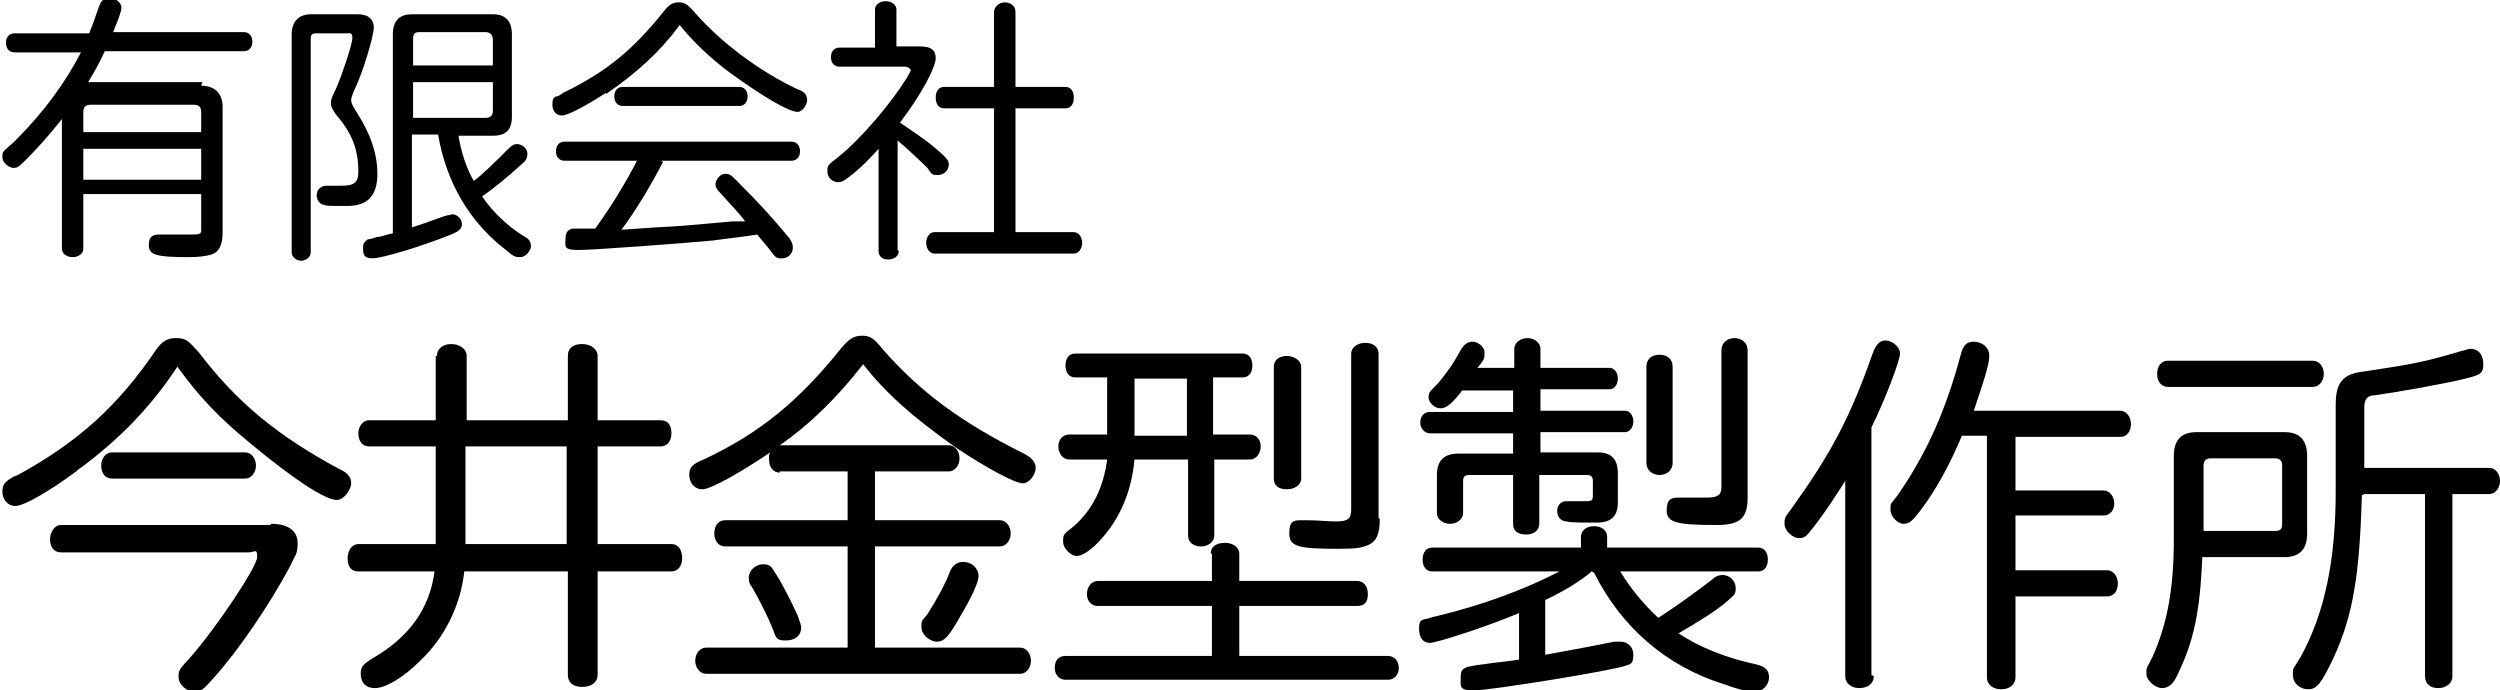
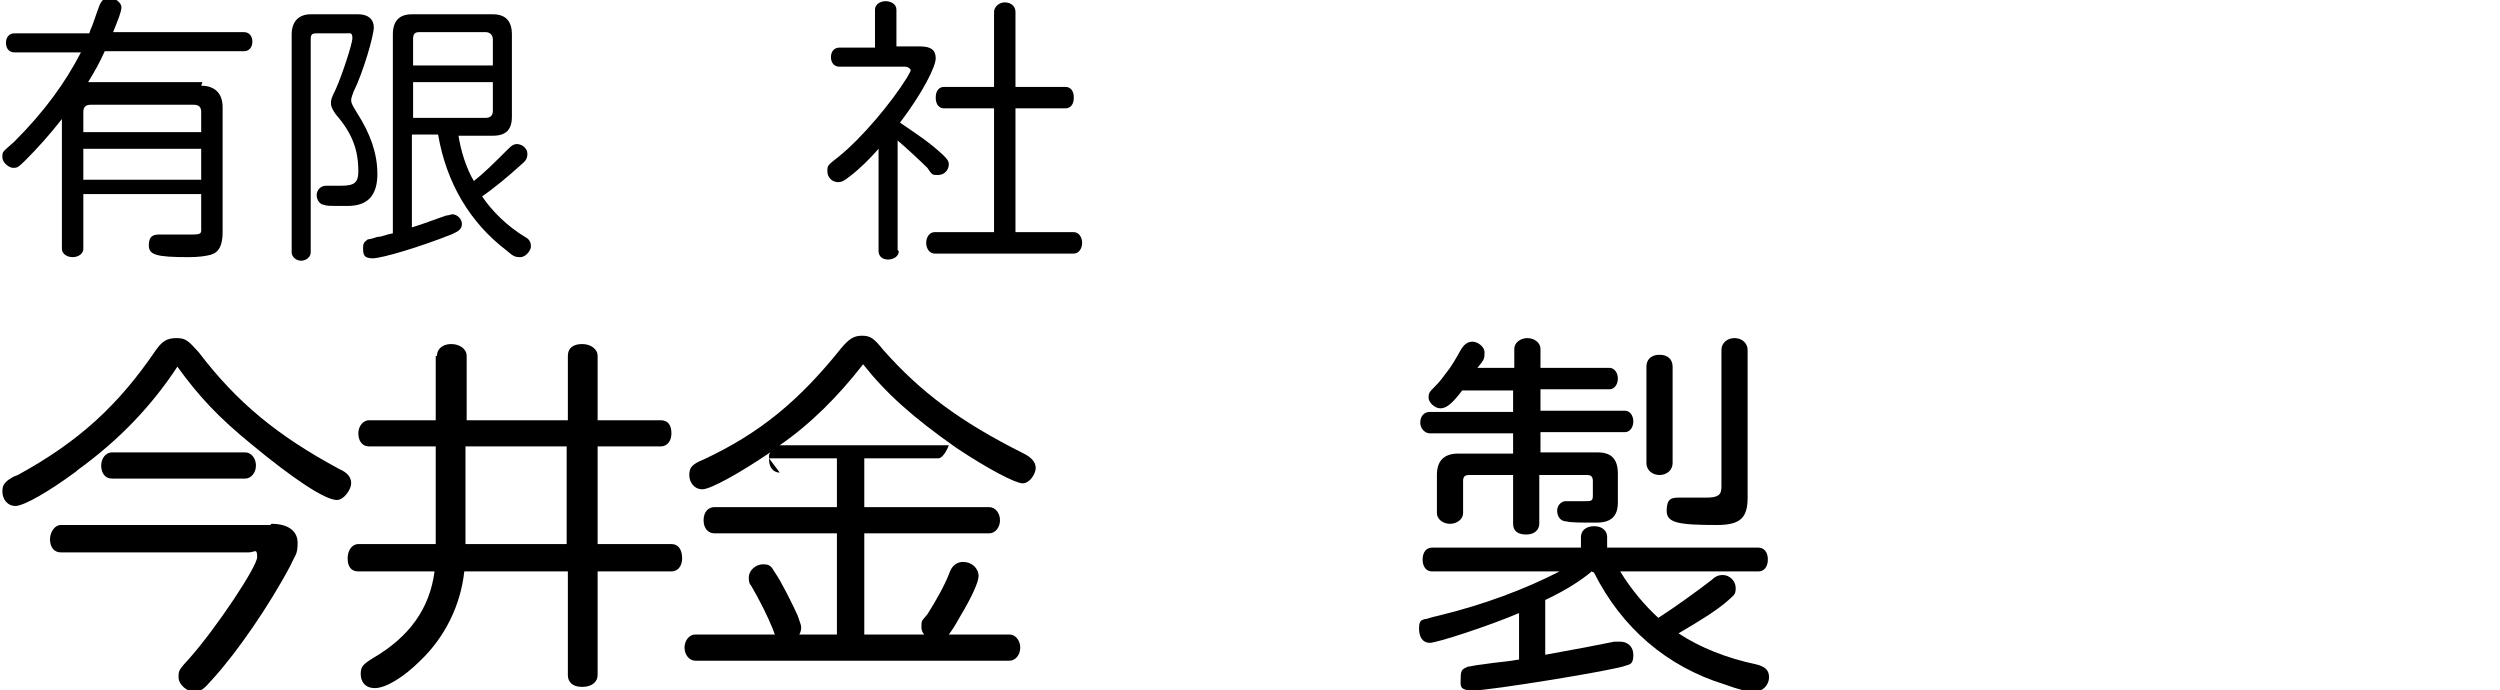
<svg xmlns="http://www.w3.org/2000/svg" id="logo-imaimold-black" version="1.1" viewBox="0 0 210 58">
  <defs>
    <style>
      .cls-1 {
        fill: #000;
        stroke-width: 0px;
      }
    </style>
  </defs>
  <g>
    <path class="cls-1" d="M6.4,39.6c-2.3,1.7-4.4,2.9-5.1,2.9s-1.1-.6-1.1-1.2.2-.7.5-1c.1,0,.2-.2.8-.4,5.1-2.8,8.4-5.8,11.6-10.5.5-.7.9-1,1.7-1s1,.2,1.9,1.2c3.2,4.2,6.6,7,11.8,9.8.7.3,1,.7,1,1.2s-.6,1.4-1.2,1.4c-1,0-3.7-1.8-7.2-4.7-2.7-2.2-4.4-4-6.2-6.5-2.1,3.2-4.8,6.1-8.4,8.7ZM22.8,44c1.4,0,2.2.6,2.2,1.6s-.2,1-.6,1.9c-1.8,3.4-4.5,7.3-6.5,9.5-.8.9-1,1.1-1.6,1.1s-1.3-.6-1.3-1.2,0-.6,1-1.7c2.2-2.5,5.6-7.6,5.6-8.4s-.2-.4-.7-.4H5.1c-.6,0-.9-.5-.9-1.1s.4-1.2.9-1.2h17.6ZM20.6,38c.5,0,.9.5.9,1.1s-.4,1.1-.9,1.1h-11.2c-.6,0-.9-.5-.9-1.1s.4-1.1.9-1.1h11.2Z" />
    <path class="cls-1" d="M36.7,29.9c0-.6.5-1,1.2-1s1.3.4,1.3,1v5.4h8.5v-5.4c0-.7.5-1,1.2-1s1.3.4,1.3,1v5.4h5.3c.6,0,.9.4.9,1.1s-.4,1.1-.9,1.1h-5.3v8.2h6.2c.6,0,.9.5.9,1.2s-.4,1.1-.9,1.1h-6.2v8.7c0,.6-.5,1-1.3,1s-1.2-.4-1.2-1v-8.7h-8.7c-.3,2.8-1.6,5.5-3.7,7.5-1.4,1.4-2.9,2.3-3.8,2.3s-1.2-.6-1.2-1.2.2-.8,1-1.3c3.1-1.8,4.8-4.2,5.2-7.3h-6.4c-.6,0-.9-.4-.9-1.1s.4-1.2.9-1.2h6.5v-8.2h-5.6c-.6,0-.9-.5-.9-1.1s.4-1.1.9-1.1h5.6v-5.4ZM39.1,37.5v8.2h8.5v-8.2h-8.5Z" />
-     <path class="cls-1" d="M65.5,39.7c-.5,0-.9-.4-.9-1.1s0-.3.1-.6c-2.5,1.7-5,3.1-5.7,3.1s-1.1-.6-1.1-1.2.2-.9,1.2-1.3c4.7-2.2,8-4.9,11.6-9.4.6-.7,1-1,1.7-1s1,.2,1.8,1.2c3.1,3.5,6.4,6,11.8,8.7.6.3,1,.7,1,1.2s-.5,1.3-1.1,1.3-2.9-1.2-5.6-3c-3.7-2.6-5.9-4.6-7.8-7-2.1,2.7-4.4,5-7,6.8h14.2c.5,0,.9.5.9,1.1s-.4,1.1-.9,1.1h-6.2v4.1h10.5c.5,0,.9.5.9,1.1s-.4,1.1-.9,1.1h-10.5v8.5h12.2c.5,0,.9.5.9,1.1s-.4,1.1-.9,1.1h-26.4c-.5,0-.9-.5-.9-1.1s.4-1.1.9-1.1h11.9v-8.5h-10.3c-.5,0-.9-.4-.9-1.1s.4-1.1.9-1.1h10.3v-4.1h-5.7ZM65.1,48.1c.5.7,1.5,2.7,1.9,3.6.2.6.3.8.3,1,0,.7-.5,1.1-1.3,1.1s-.8-.2-1.1-1c-.4-1-1.1-2.4-1.8-3.6-.2-.2-.2-.5-.2-.7,0-.6.6-1.1,1.2-1.1s.7.2,1,.7ZM82.2,48.4c0,.5-.6,1.8-1.5,3.3-1,1.8-1.4,2.2-2,2.2s-1.3-.6-1.3-1.2,0-.5.5-1.1c.7-1.1,1.5-2.5,1.9-3.6.2-.5.6-.8,1.1-.8.7,0,1.3.5,1.3,1.2Z" />
-     <path class="cls-1" d="M101.7,46.5c0-.6.5-.9,1.2-.9s1.2.4,1.2.9v2.3h9.9c.5,0,.9.4.9,1.1s-.3,1-.9,1h-9.9v4.2h12.5c.5,0,.9.4.9,1s-.4,1-.9,1h-27.1c-.5,0-.9-.4-.9-1s.3-1,.9-1h12.3v-4.2h-9.6c-.5,0-.9-.4-.9-1s.4-1.1.9-1.1h9.6v-2.3ZM102,36.5h3c.5,0,.9.4.9,1s-.4,1.1-.9,1.1h-3v6.4c0,.5-.5.9-1.1.9s-1.1-.3-1.1-.9v-6.4h-4.5c-.3,3.1-1.5,5.5-3.4,7.3-.7.6-1.1.8-1.5.8s-1.1-.6-1.1-1.2,0-.6.9-1.3c1.6-1.4,2.5-3.3,2.8-5.6h-3.2c-.5,0-.9-.5-.9-1.1s.4-1,.9-1h3.2v-4.8h-2.7c-.5,0-.8-.4-.8-1s.3-1,.8-1h14.1c.5,0,.8.4.8,1s-.3,1-.8,1h-2.5v4.8ZM95.3,31.8v4.8h4.4v-4.8h-4.4ZM109.3,40.2c0,.5-.5.9-1.2.9s-1.1-.3-1.1-.9v-9.4c0-.6.5-.9,1.1-.9s1.2.4,1.2.9v9.4ZM115.9,43.6c0,1.3-.3,1.9-1,2.2-.5.2-.9.3-2.5.3-3.4,0-4.1-.2-4.1-1.3s.4-1.1,1.1-1.1.2,0,.4,0c.8,0,1.8.1,2.4.1,1,0,1.3-.2,1.3-1v-13.1c0-.5.5-.9,1.2-.9s1.1.4,1.1.9v13.8Z" />
+     <path class="cls-1" d="M65.5,39.7c-.5,0-.9-.4-.9-1.1s0-.3.1-.6c-2.5,1.7-5,3.1-5.7,3.1s-1.1-.6-1.1-1.2.2-.9,1.2-1.3c4.7-2.2,8-4.9,11.6-9.4.6-.7,1-1,1.7-1s1,.2,1.8,1.2c3.1,3.5,6.4,6,11.8,8.7.6.3,1,.7,1,1.2s-.5,1.3-1.1,1.3-2.9-1.2-5.6-3c-3.7-2.6-5.9-4.6-7.8-7-2.1,2.7-4.4,5-7,6.8h14.2s-.4,1.1-.9,1.1h-6.2v4.1h10.5c.5,0,.9.5.9,1.1s-.4,1.1-.9,1.1h-10.5v8.5h12.2c.5,0,.9.5.9,1.1s-.4,1.1-.9,1.1h-26.4c-.5,0-.9-.5-.9-1.1s.4-1.1.9-1.1h11.9v-8.5h-10.3c-.5,0-.9-.4-.9-1.1s.4-1.1.9-1.1h10.3v-4.1h-5.7ZM65.1,48.1c.5.7,1.5,2.7,1.9,3.6.2.6.3.8.3,1,0,.7-.5,1.1-1.3,1.1s-.8-.2-1.1-1c-.4-1-1.1-2.4-1.8-3.6-.2-.2-.2-.5-.2-.7,0-.6.6-1.1,1.2-1.1s.7.2,1,.7ZM82.2,48.4c0,.5-.6,1.8-1.5,3.3-1,1.8-1.4,2.2-2,2.2s-1.3-.6-1.3-1.2,0-.5.5-1.1c.7-1.1,1.5-2.5,1.9-3.6.2-.5.6-.8,1.1-.8.7,0,1.3.5,1.3,1.2Z" />
    <path class="cls-1" d="M133.7,48h0c-.8.7-2.2,1.6-3.9,2.4v4.6c3.3-.6,3.8-.7,5.8-1.1.2,0,.3,0,.5,0,.6,0,1.1.4,1.1,1.1s-.2.8-.6.9c-.9.4-11.5,2.1-12.8,2.1s-1.1-.4-1.1-1.1.2-.7.6-.9c.2,0,.4-.1,1.3-.2,1.3-.2,1.9-.2,3-.4v-3.9c-2.6,1.1-6.9,2.5-7.5,2.5s-.9-.5-.9-1.2.2-.7.5-.8c.2,0,.3-.1,1.2-.3,3.7-.9,7.2-2.2,10.1-3.7h-10.7c-.5,0-.8-.4-.8-1s.3-1,.8-1h12.5v-.9c0-.5.4-.9,1.1-.9s1.1.4,1.1.9v.9h12.7c.5,0,.8.4.8,1s-.3,1-.8,1h-11.6c.9,1.5,2.1,2.9,3.2,3.9,1.4-.9,3.2-2.2,4.5-3.2.3-.3.6-.4.9-.4.6,0,1.1.5,1.1,1.1s-.2.6-.6,1c-1,.9-2.5,1.8-4.2,2.8,1.8,1.2,4.1,2.1,6.5,2.6.8.2,1.1.5,1.1,1.1s-.5,1.2-1.2,1.2-1.4-.2-2.5-.6c-4.9-1.5-8.7-4.8-11-9.4h0ZM122.9,32.7c-.9,1.2-1.4,1.6-1.9,1.6s-1-.5-1-.9.1-.5.5-.9c.6-.6.6-.7,1.3-1.6.2-.3.4-.6.9-1.5.3-.5.6-.7,1-.7s1,.4,1,.9,0,.6-.6,1.3h3.1v-1.6c0-.5.5-.9,1.1-.9s1.1.4,1.1.9v1.6h5.8c.4,0,.7.4.7.9s-.3.9-.7.9h-5.8v1.8h7.1c.4,0,.7.4.7.9s-.3.9-.7.9h-7.1v1.7h4.8c1.2,0,1.7.6,1.7,1.8v2.4c0,1.2-.6,1.7-1.8,1.7s-2.2,0-2.5-.1c-.5,0-.8-.4-.8-.9s.4-.8.7-.8h1.5c.7,0,.8,0,.8-.5v-1.2c0-.4-.2-.5-.5-.5h-4v4.1c0,.5-.4.9-1.1.9s-1.1-.3-1.1-.9v-4.1h-3.7c-.4,0-.5.2-.5.5v2.7c0,.5-.5.9-1.1.9s-1.1-.4-1.1-.9v-3.2c0-1.2.6-1.8,1.8-1.8h4.6v-1.7h-7c-.4,0-.8-.4-.8-.9s.3-.9.8-.9h7v-1.8h-4.3ZM140.5,38.9c0,.6-.5,1-1.1,1s-1.1-.4-1.1-1v-8.1c0-.6.4-1,1.1-1s1.1.4,1.1,1v8.1ZM146.8,41.8c0,1.7-.6,2.3-2.6,2.3-3.3,0-4.2-.2-4.2-1.2s.4-1.1,1-1.1.2,0,.5,0c.4,0,1.1,0,1.8,0,1,0,1.3-.2,1.3-.9v-11.5c0-.6.5-1,1.1-1s1.1.4,1.1,1v12.2Z" />
-     <path class="cls-1" d="M157.4,56.8c0,.6-.5,1-1.2,1s-1.2-.4-1.2-1v-16.4c-.9,1.4-1.6,2.5-2.6,3.8-.7.9-.8,1-1.3,1s-1.2-.6-1.2-1.2.1-.6.6-1.3c3.3-4.6,4.9-7.6,6.8-13,.3-.8.6-1.1,1.1-1.1s1.2.5,1.2,1.1-1.3,4-2.4,6.2v20.8ZM169.3,41.2h7.4c.5,0,.9.5.9,1.1s-.4,1-.9,1h-7.4v4.6h7.7c.5,0,.9.5.9,1.1s-.3,1.1-.9,1.1h-7.7v6.8c0,.6-.5,1-1.2,1s-1.2-.4-1.2-1v-20.3h-2.1c-1,2.4-2.2,4.6-3.5,6.3-.6.8-.9,1.1-1.4,1.1s-1.1-.6-1.1-1.2,0-.4.6-1.2c2.5-3.6,4.1-7.3,5.3-11.8.2-.8.5-1.1,1.1-1.1s1.3.4,1.3,1.2-.6,2.5-1.3,4.6h12.3c.5,0,.9.5.9,1.1s-.3,1.1-.9,1.1h-8.8v4.7Z" />
-     <path class="cls-1" d="M185,46.7c-.2,4.7-.7,7.2-2.2,10.2-.3.6-.7.9-1.2.9s-1.3-.6-1.3-1.2,0-.4.5-1.4c1.3-2.9,1.8-5.9,1.8-9.9v-7c0-1.3.6-2,1.9-2h7.4c1.3,0,1.9.7,1.9,2v6.5c0,1.3-.6,2-1.9,2h-7ZM194.3,30.3c.5,0,.9.5.9,1.1s-.4,1.1-.9,1.1h-12.2c-.5,0-.9-.4-.9-1.1s.4-1.1.9-1.1h12.2ZM191.1,44.6c.5,0,.6-.2.6-.6v-4.9c0-.4-.2-.6-.6-.6h-5.4c-.4,0-.6.2-.6.6v5.5h6.1ZM198.4,41.6c-.2,6.6-.7,10-2.4,13.7-1,2.1-1.4,2.6-2.1,2.6s-1.3-.5-1.3-1.2,0-.4.7-1.6c2-3.7,2.9-8.1,2.9-13.9v-7.2c0-1.9.6-2.6,2.4-2.8,4-.6,5.1-.8,8.1-1.7.5-.1.6-.2.8-.2.7,0,1.1.5,1.1,1.3s-.3.9-1.5,1.2c-1.5.4-6.1,1.2-7.6,1.4-.6,0-.9.3-.9,1v5.1h10.5c.5,0,.9.5.9,1.1s-.4,1.1-.9,1.1h-3.1v15.3c0,.6-.5,1-1.2,1s-1.1-.4-1.1-1v-15.3h-5.1Z" />
  </g>
  <g>
    <path class="cls-1" d="M16.9,7.2c1.2,0,1.8.7,1.8,1.8v10.5c0,1.1-.3,1.7-1,1.9-.4.1-.9.2-1.9.2-2.7,0-3.3-.2-3.3-1s.4-.9.9-.9.2,0,.3,0c.5,0,1.5,0,2.4,0s.8-.1.8-.7v-2.7H7v4.6c0,.4-.4.7-.9.7s-.9-.3-.9-.7v-10.9c-1.1,1.4-2.1,2.5-3.1,3.5-.6.6-.7.6-1,.6s-.9-.4-.9-.9,0-.4,1-1.3c2.6-2.6,4.3-5,5.6-7.5H1.2c-.4,0-.7-.3-.7-.8s.3-.8.7-.8h6.3q0,0,.1-.3c.2-.4.4-1.1.7-1.9.2-.6.5-.8.9-.8s1,.4,1,.8-.3,1.1-.7,2.1h11c.4,0,.7.3.7.8s-.3.8-.7.8h-11.7c-.5,1.1-.8,1.6-1.4,2.6h9.6ZM16.9,9.4c0-.4-.2-.6-.6-.6H7.6c-.4,0-.6.2-.6.6v1.7h9.9v-1.7ZM7,12.5v2.6h9.9v-2.6H7Z" />
    <path class="cls-1" d="M26.6,2.8c-.4,0-.5.1-.5.5v17.9c0,.4-.4.7-.8.7s-.8-.3-.8-.7V2.9c0-1.1.6-1.7,1.6-1.7h4c.8,0,1.3.4,1.3,1.1s-.9,3.8-1.7,5.4c-.1.3-.2.5-.2.7s0,.3.5,1.1c1.1,1.7,1.7,3.4,1.7,5.1s-.7,2.7-2.5,2.7-1.7,0-2-.1c-.3,0-.6-.4-.6-.8s.3-.8.8-.8,0,0,.9,0c.1,0,.2,0,.4,0,1.1,0,1.4-.3,1.4-1.2,0-1.8-.5-3.2-1.9-4.8-.2-.3-.4-.6-.4-.9s0-.4.4-1.2c.5-1.1,1.4-3.8,1.4-4.3s-.2-.4-.5-.4h-2.4ZM38.5,11.3c.2,1.4.7,2.9,1.3,3.9.8-.6,1.8-1.6,2.9-2.7.3-.3.5-.4.7-.4.5,0,.9.4.9.8s-.1.6-.6,1c-1.1,1-2.2,1.9-3.2,2.6.8,1.2,2.1,2.5,3.6,3.4.4.2.5.5.5.8s-.4.9-.9.9-.6-.1-1.2-.6c-3-2.3-5-5.6-5.7-9.7h-2.2v7.8c1-.3,2-.7,2.9-1,.2,0,.4-.1.5-.1.4,0,.8.4.8.8s-.2.6-.9.9c-2.5,1-5.8,2-6.6,2s-.8-.4-.8-.9.2-.5.4-.7c.1,0,.2,0,.8-.2.4,0,.7-.2,1.3-.3V2.9c0-1.1.5-1.7,1.6-1.7h6.8c1.1,0,1.6.6,1.6,1.7v6.9c0,1.1-.5,1.6-1.6,1.6h-2.9ZM41.4,3.3c0-.3-.2-.6-.6-.6h-5.6c-.4,0-.5.2-.5.6v2.2h6.7v-2.2ZM34.7,9.9h6.1c.4,0,.6-.2.6-.6v-2.4h-6.7v3Z" />
-     <path class="cls-1" d="M50.9,7.8c-1.7,1.1-3.2,1.9-3.7,1.9s-.8-.4-.8-.9.1-.6.3-.7c.1,0,.2,0,.6-.3,3.5-1.7,5.8-3.5,8.5-6.9.4-.5.7-.7,1.2-.7s.7.1,1.4.9c2.2,2.5,5.4,4.9,8.6,6.4.6.2.8.5.8.9s-.4,1-.8,1c-.7,0-2.8-1.2-5.7-3.3-1.6-1.2-3.1-2.6-4.2-4-1.7,2.3-3.6,4-6.2,5.8ZM55.7,13.6c-1.1,2.1-2.3,4.1-3.5,5.7l2.9-.2c2.1-.1,3.1-.2,6.4-.5h1.1c-.5-.7-1.5-1.7-2.1-2.4-.3-.3-.4-.5-.4-.7,0-.4.4-.9.8-.9s.5.1,1,.6c2,2,2.9,3,4.4,4.8.2.3.3.5.3.8,0,.5-.4.9-.9.9s-.5,0-1.1-.8l-1-1.2c-1.2.2-2.3.3-3.7.5-2.1.2-10,.8-11.3.8s-1.1-.3-1.1-.9.2-.8.6-.9c.1,0,.3,0,1.3,0h.6c1.3-1.8,2.6-3.9,3.5-5.7h-6.1c-.4,0-.7-.3-.7-.8s.3-.8.7-.8h19.1c.4,0,.7.3.7.8s-.3.8-.7.8h-11ZM62.1,7.3c.4,0,.7.3.7.8s-.3.8-.7.8h-9.8c-.4,0-.7-.3-.7-.8s.3-.8.7-.8h9.8Z" />
    <path class="cls-1" d="M75.5,21.1c0,.4-.4.7-.9.7s-.8-.3-.8-.7v-8.6c-.7.8-1.6,1.7-2.4,2.3-.5.4-.7.5-1,.5-.5,0-.9-.4-.9-.9s0-.5.9-1.2c2-1.6,4.5-4.6,5.8-6.7.2-.4.3-.5.3-.6s-.2-.3-.5-.3h-5.5c-.4,0-.7-.3-.7-.8s.3-.8.7-.8h3V.8c0-.4.4-.7.9-.7s.9.3.9.7v3.1h2c.9,0,1.3.3,1.3,1s-1.1,2.9-3,5.4c1.6,1.1,2.4,1.6,3.6,2.7.3.3.5.5.5.8,0,.5-.4.9-.9.9s-.5,0-.9-.6c-.5-.5-1.9-1.8-2.5-2.3v9.2ZM83.5,1c0-.4.4-.8.9-.8s.9.3.9.8v6.3h4.2c.4,0,.7.3.7.9s-.3.9-.7.9h-4.2v10.4h4.9c.4,0,.7.4.7.9s-.3.9-.7.9h-11.7c-.4,0-.7-.4-.7-.9s.3-.9.7-.9h5v-10.4h-4.2c-.4,0-.7-.3-.7-.9s.3-.9.7-.9h4.2V1Z" />
  </g>
</svg>